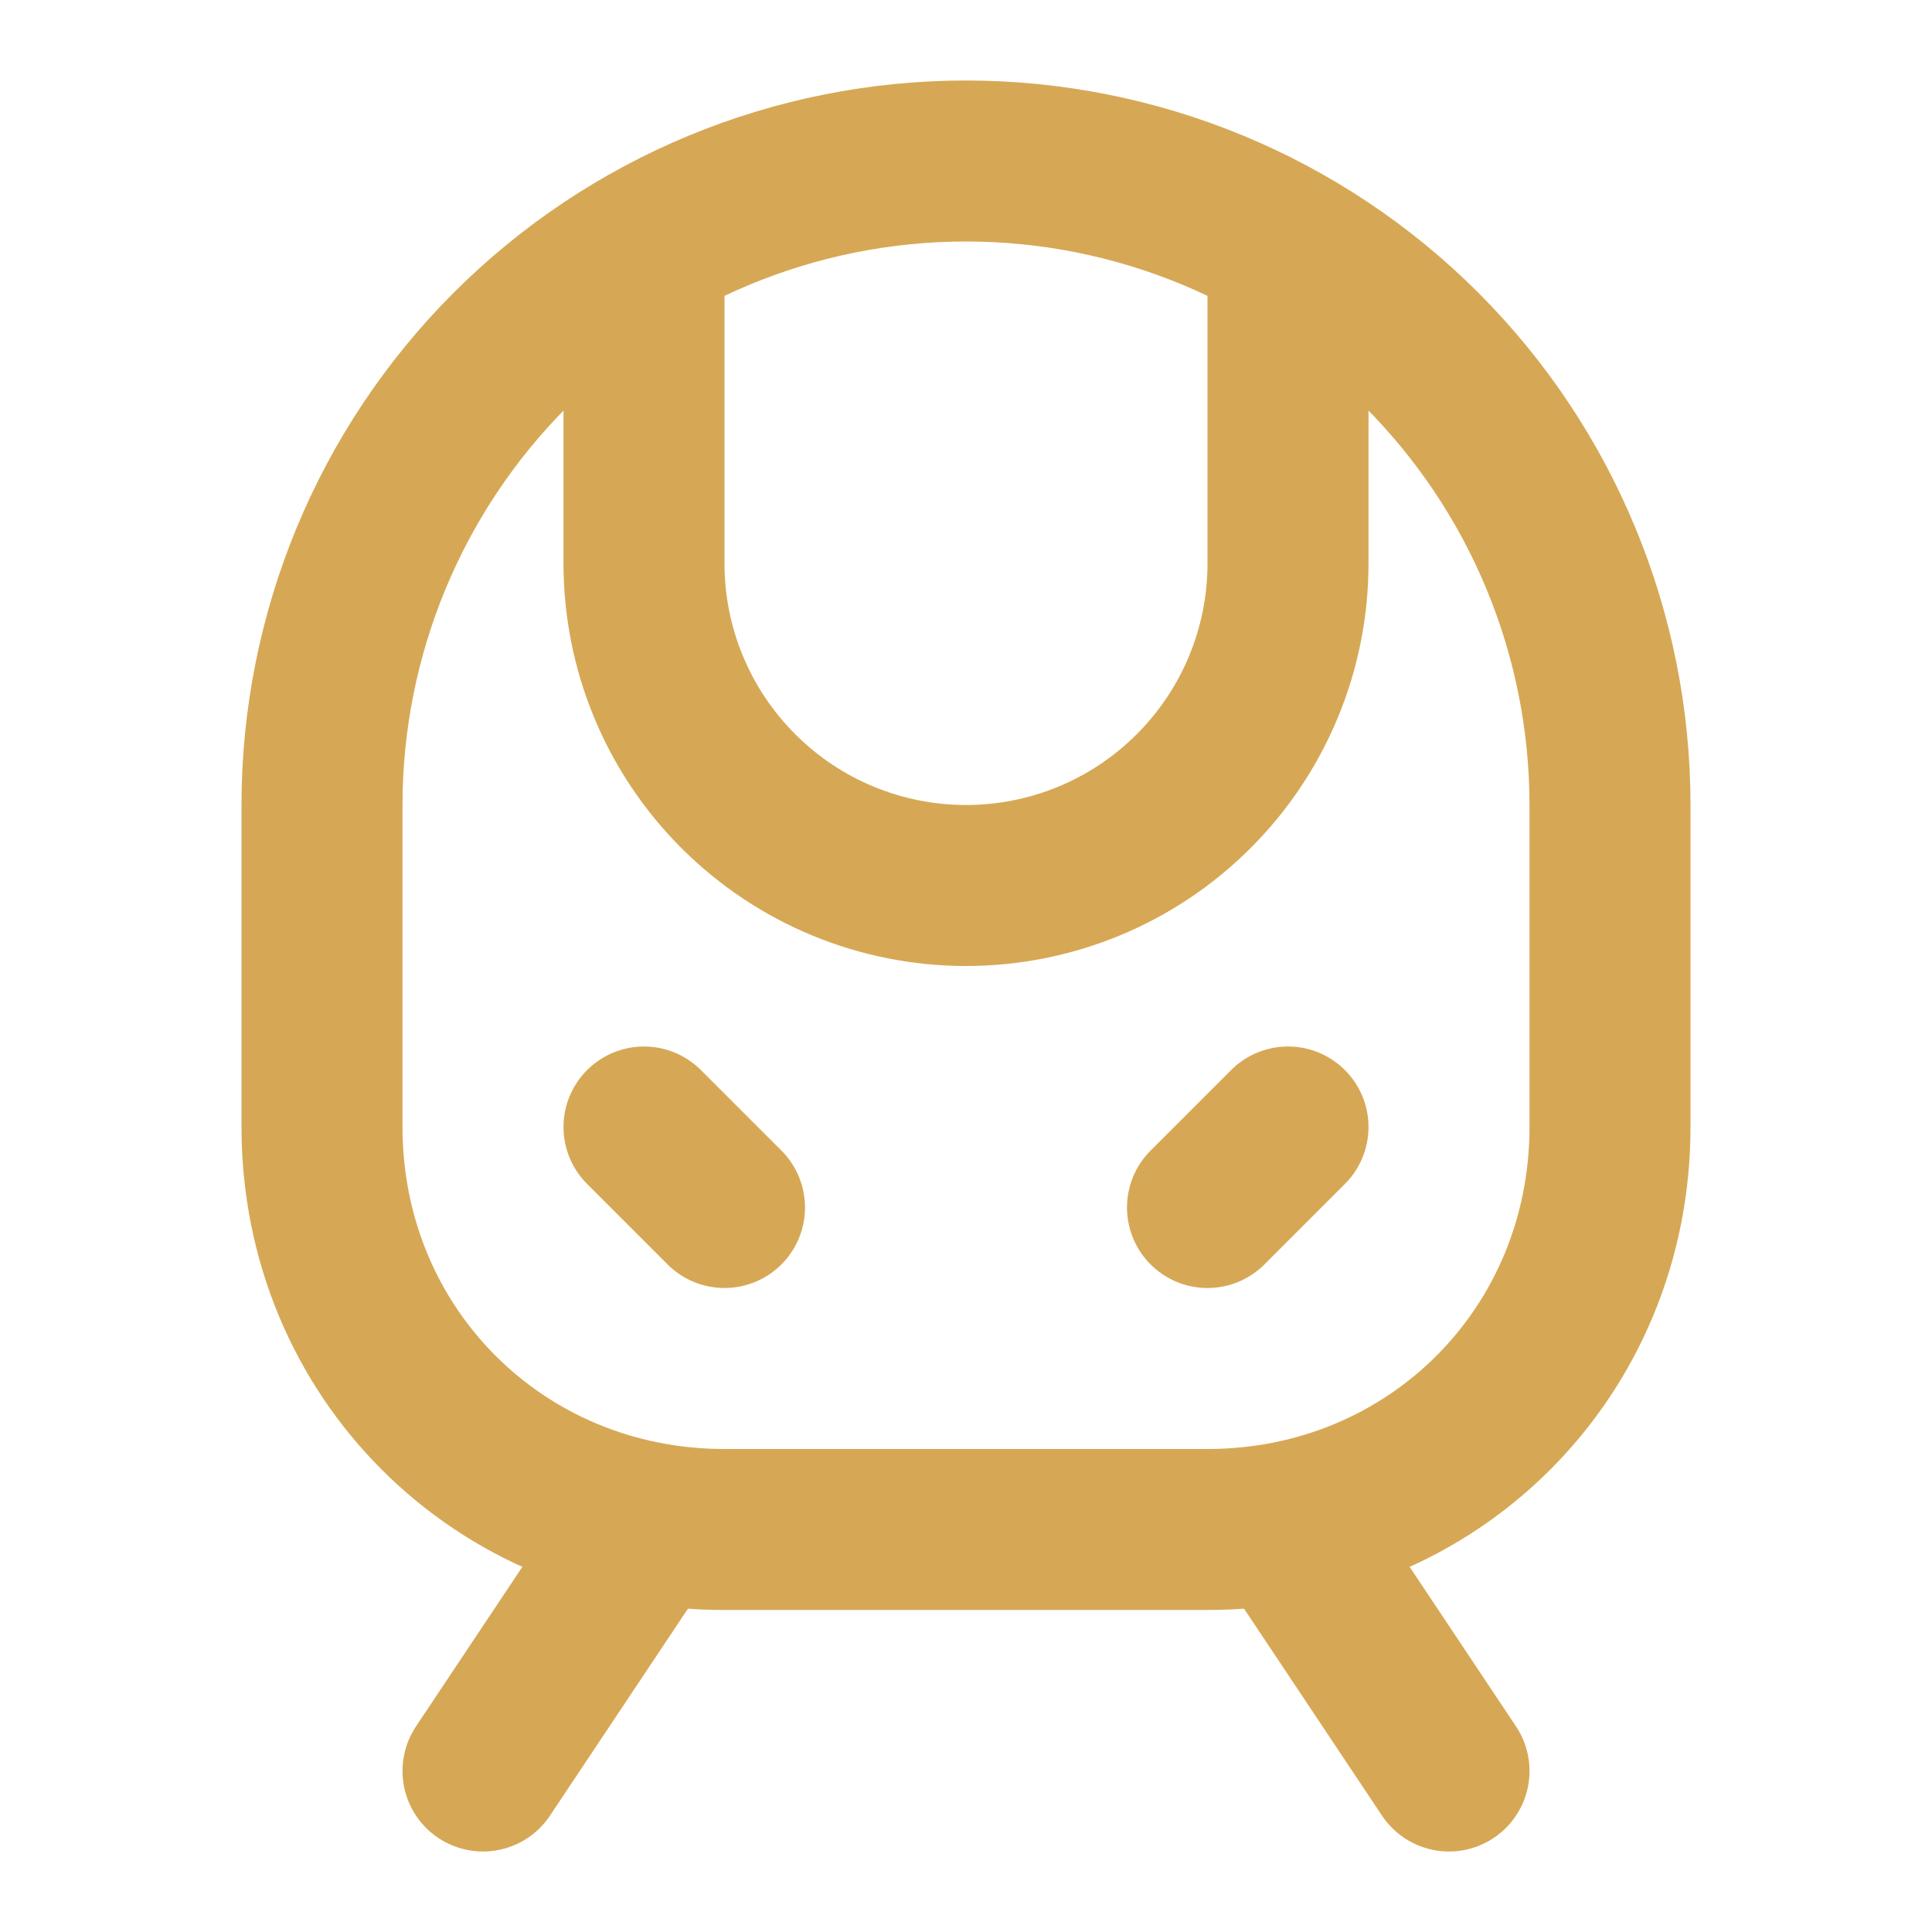
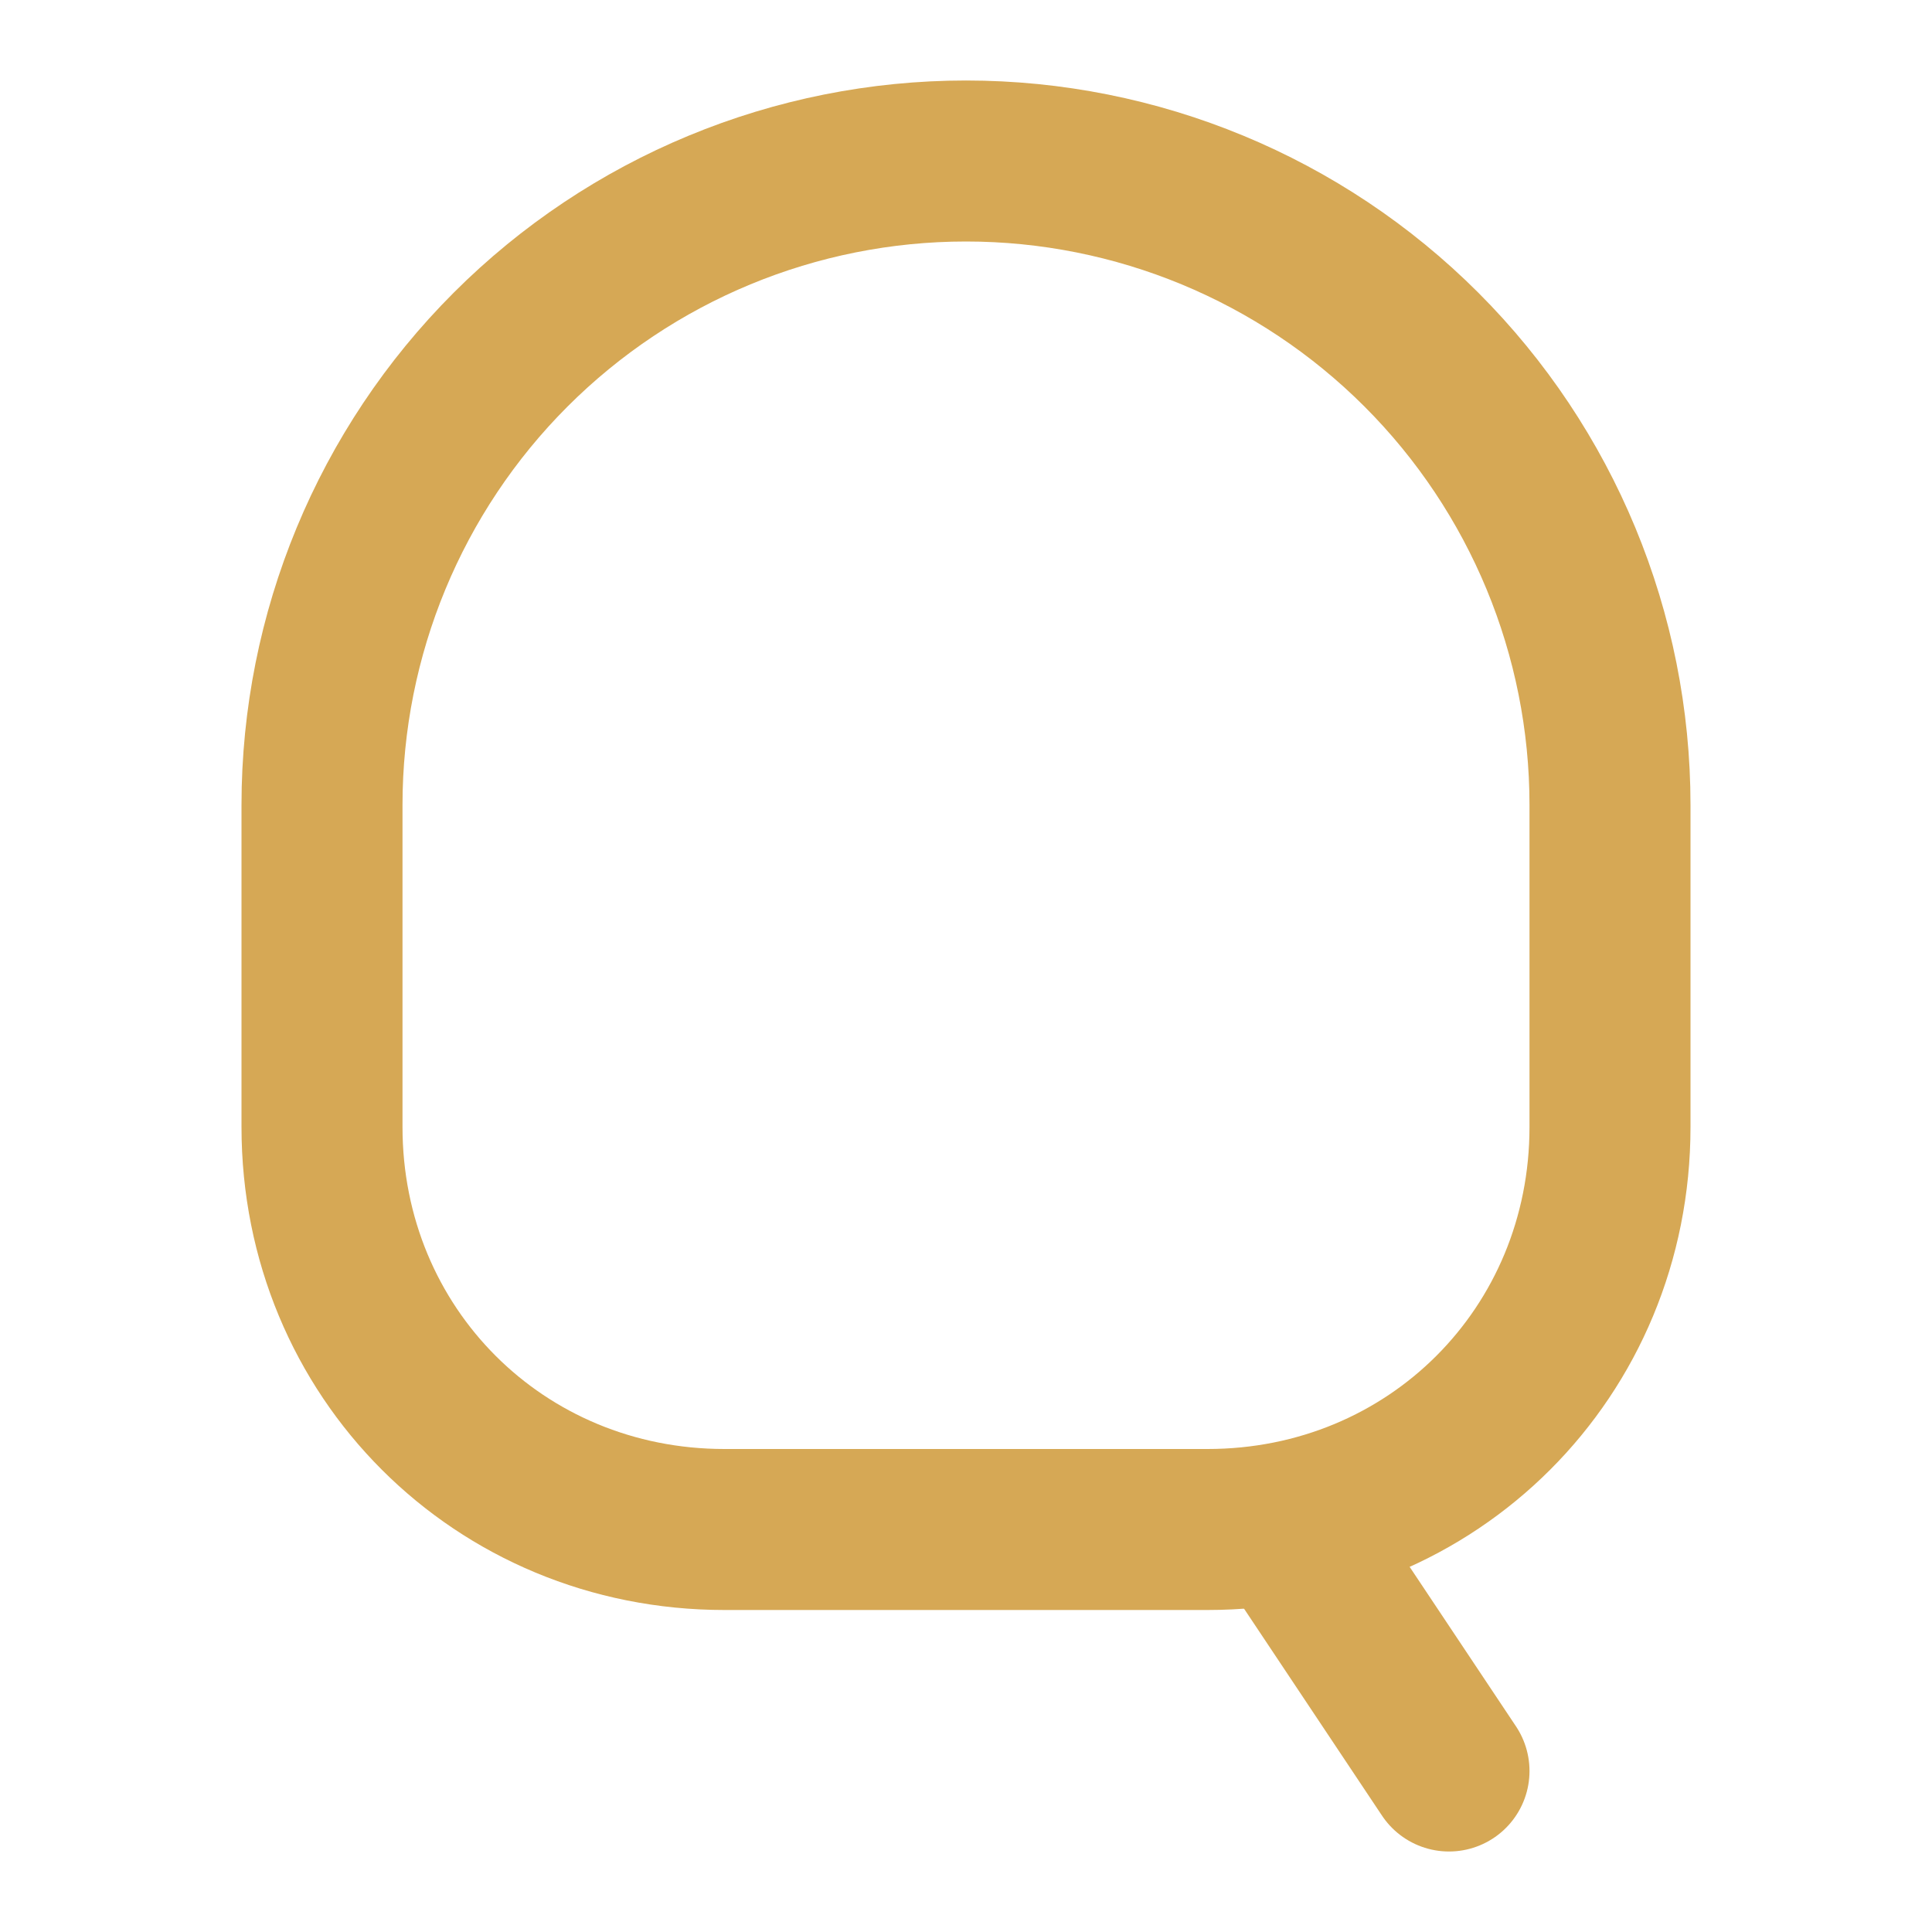
<svg xmlns="http://www.w3.org/2000/svg" width="24" height="24" viewBox="0 0 24 24" fill="none">
-   <path d="M8 3.1V7C8 8.061 8.421 9.078 9.172 9.828C9.922 10.579 10.939 11 12 11C13.061 11 14.078 10.579 14.828 9.828C15.579 9.078 16 8.061 16 7V3.1" stroke="#D6A855" stroke-width="2" stroke-linecap="round" stroke-linejoin="round" />
-   <path d="M9 15L8 14" stroke="#D6A855" stroke-width="2" stroke-linecap="round" stroke-linejoin="round" />
-   <path d="M15 15L16 14" stroke="#D6A855" stroke-width="2" stroke-linecap="round" stroke-linejoin="round" />
  <path d="M9 19C6.2 19 4 16.8 4 14V10C4 7.878 4.843 5.843 6.343 4.343C7.843 2.843 9.878 2 12 2C14.122 2 16.157 2.843 17.657 4.343C19.157 5.843 20 7.878 20 10V14C20 16.8 17.8 19 15 19H9Z" stroke="#D6A855" stroke-width="2" stroke-linecap="round" stroke-linejoin="round" />
-   <path d="M8 19L6 22" stroke="#D6A855" stroke-width="2" stroke-linecap="round" stroke-linejoin="round" />
  <path d="M16 19L18 22" stroke="#D6A855" stroke-width="2" stroke-linecap="round" stroke-linejoin="round" />
</svg>